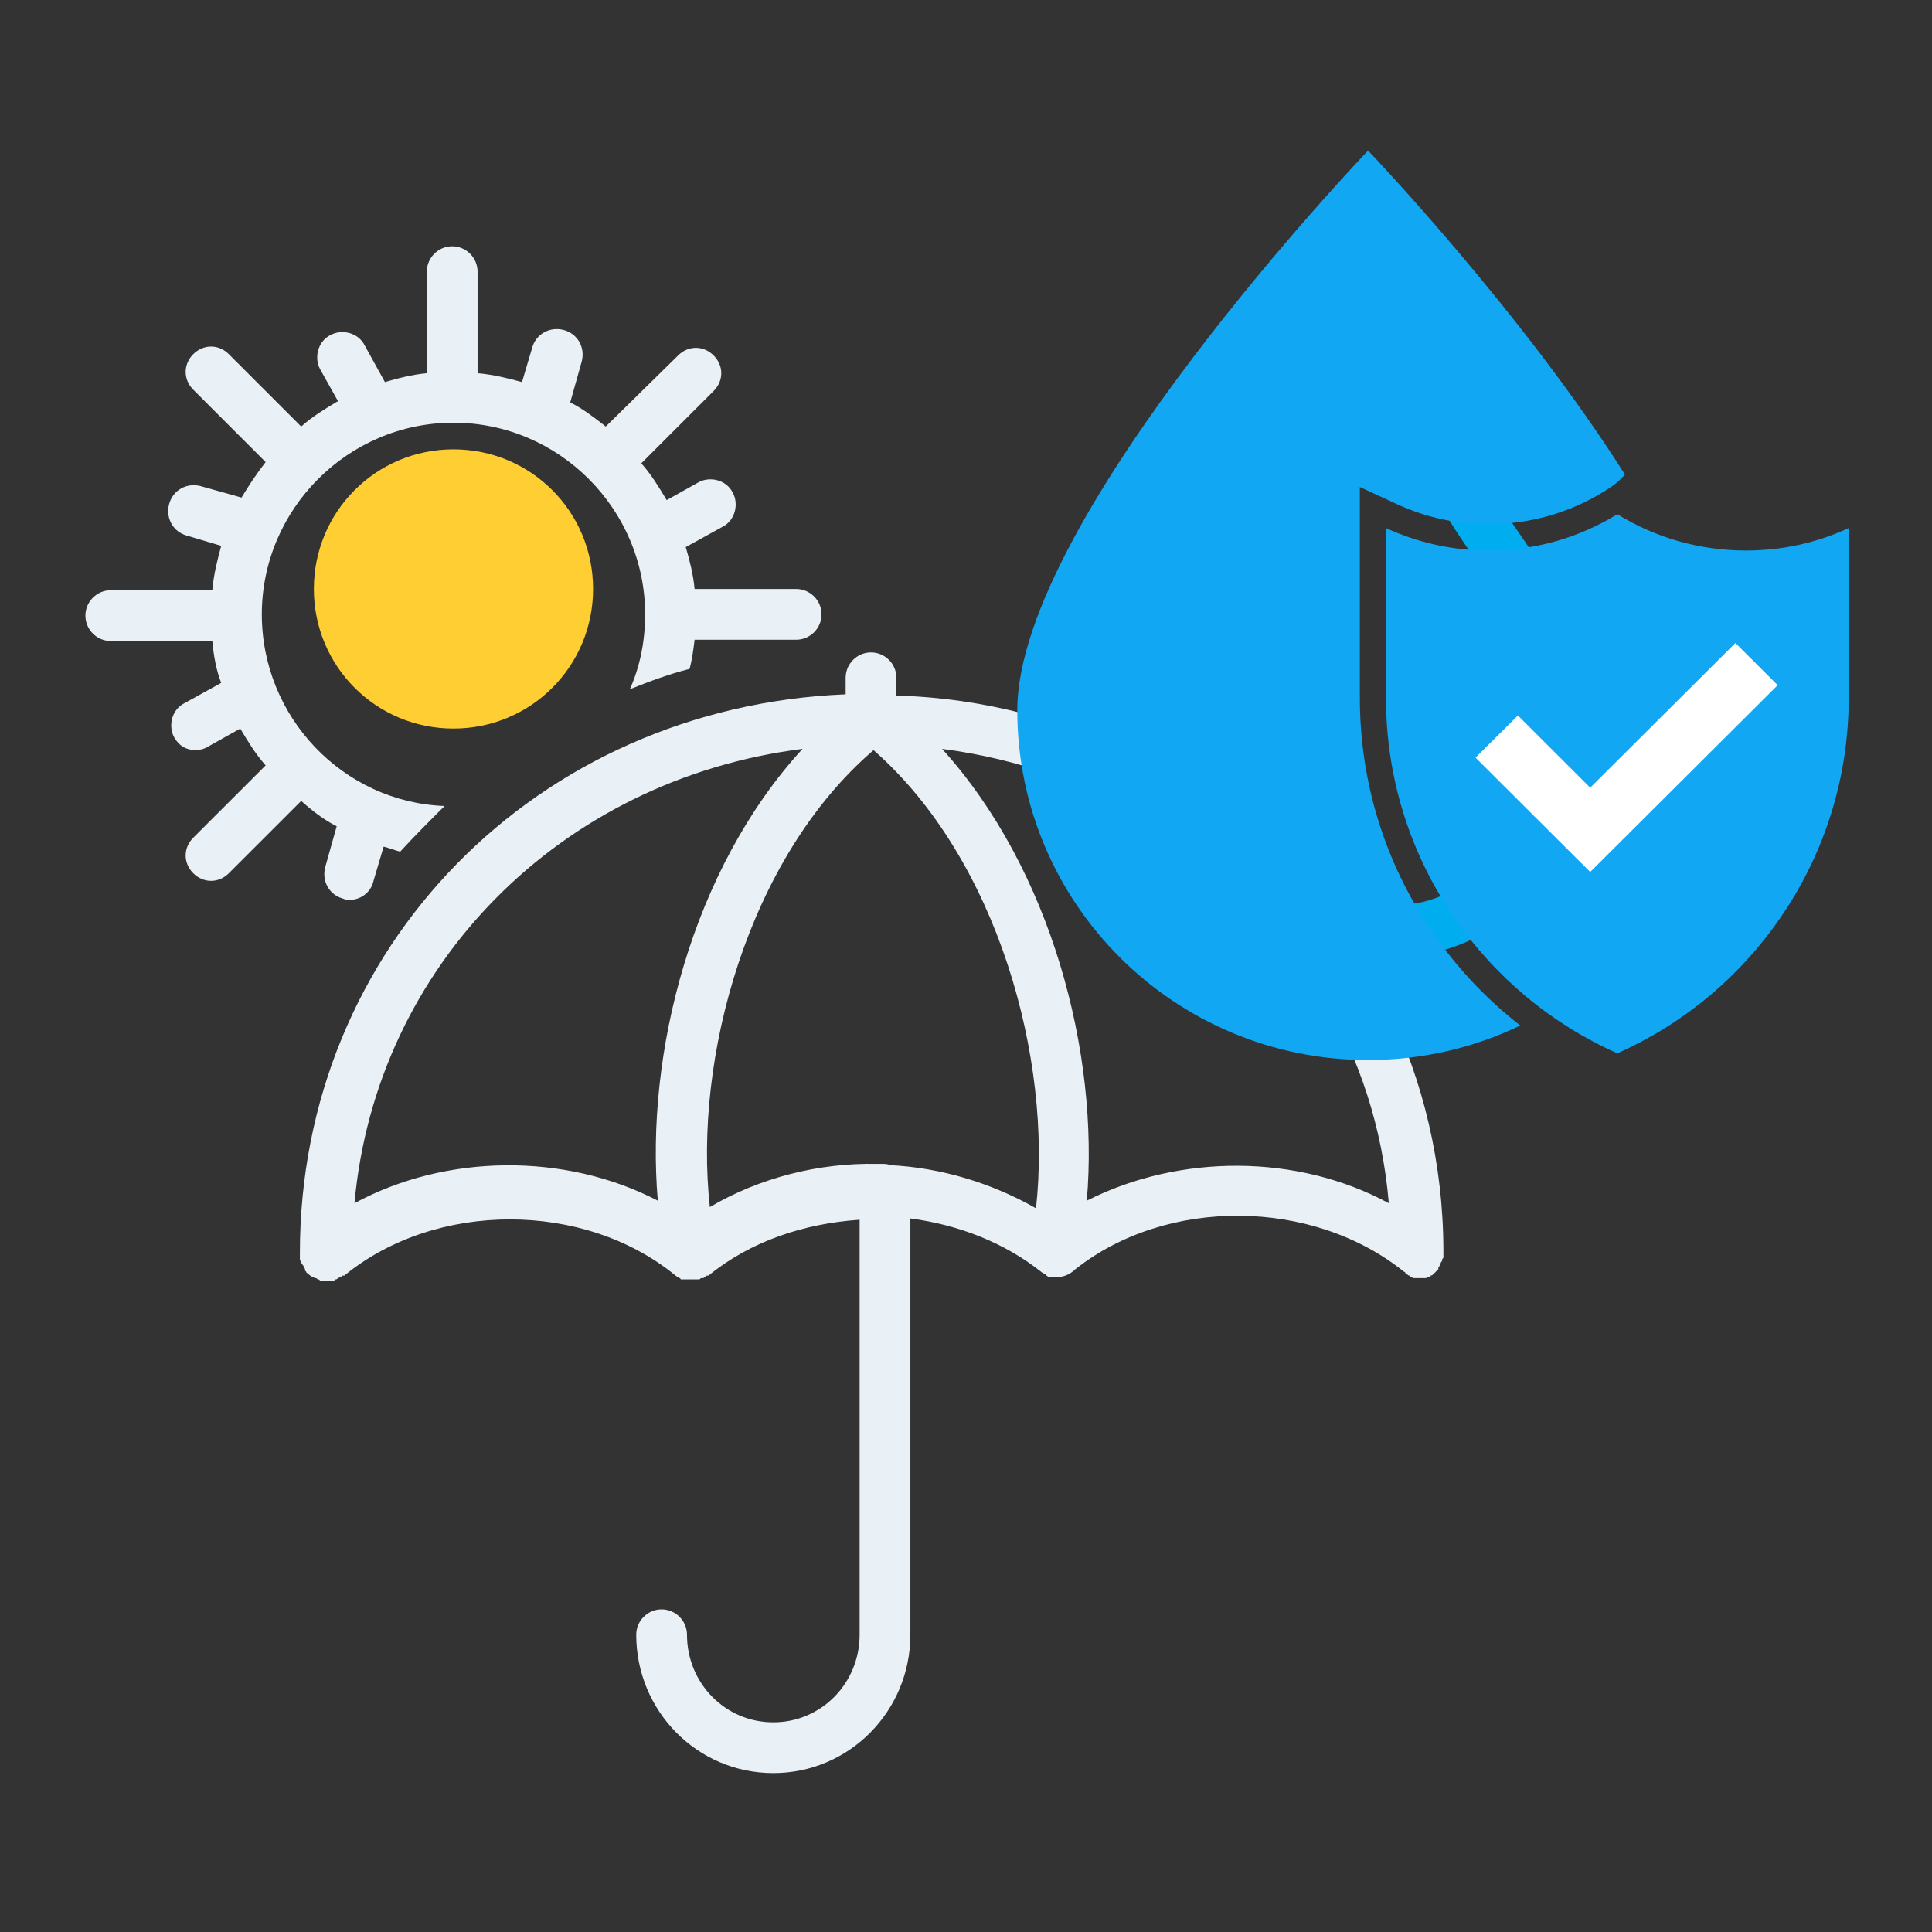
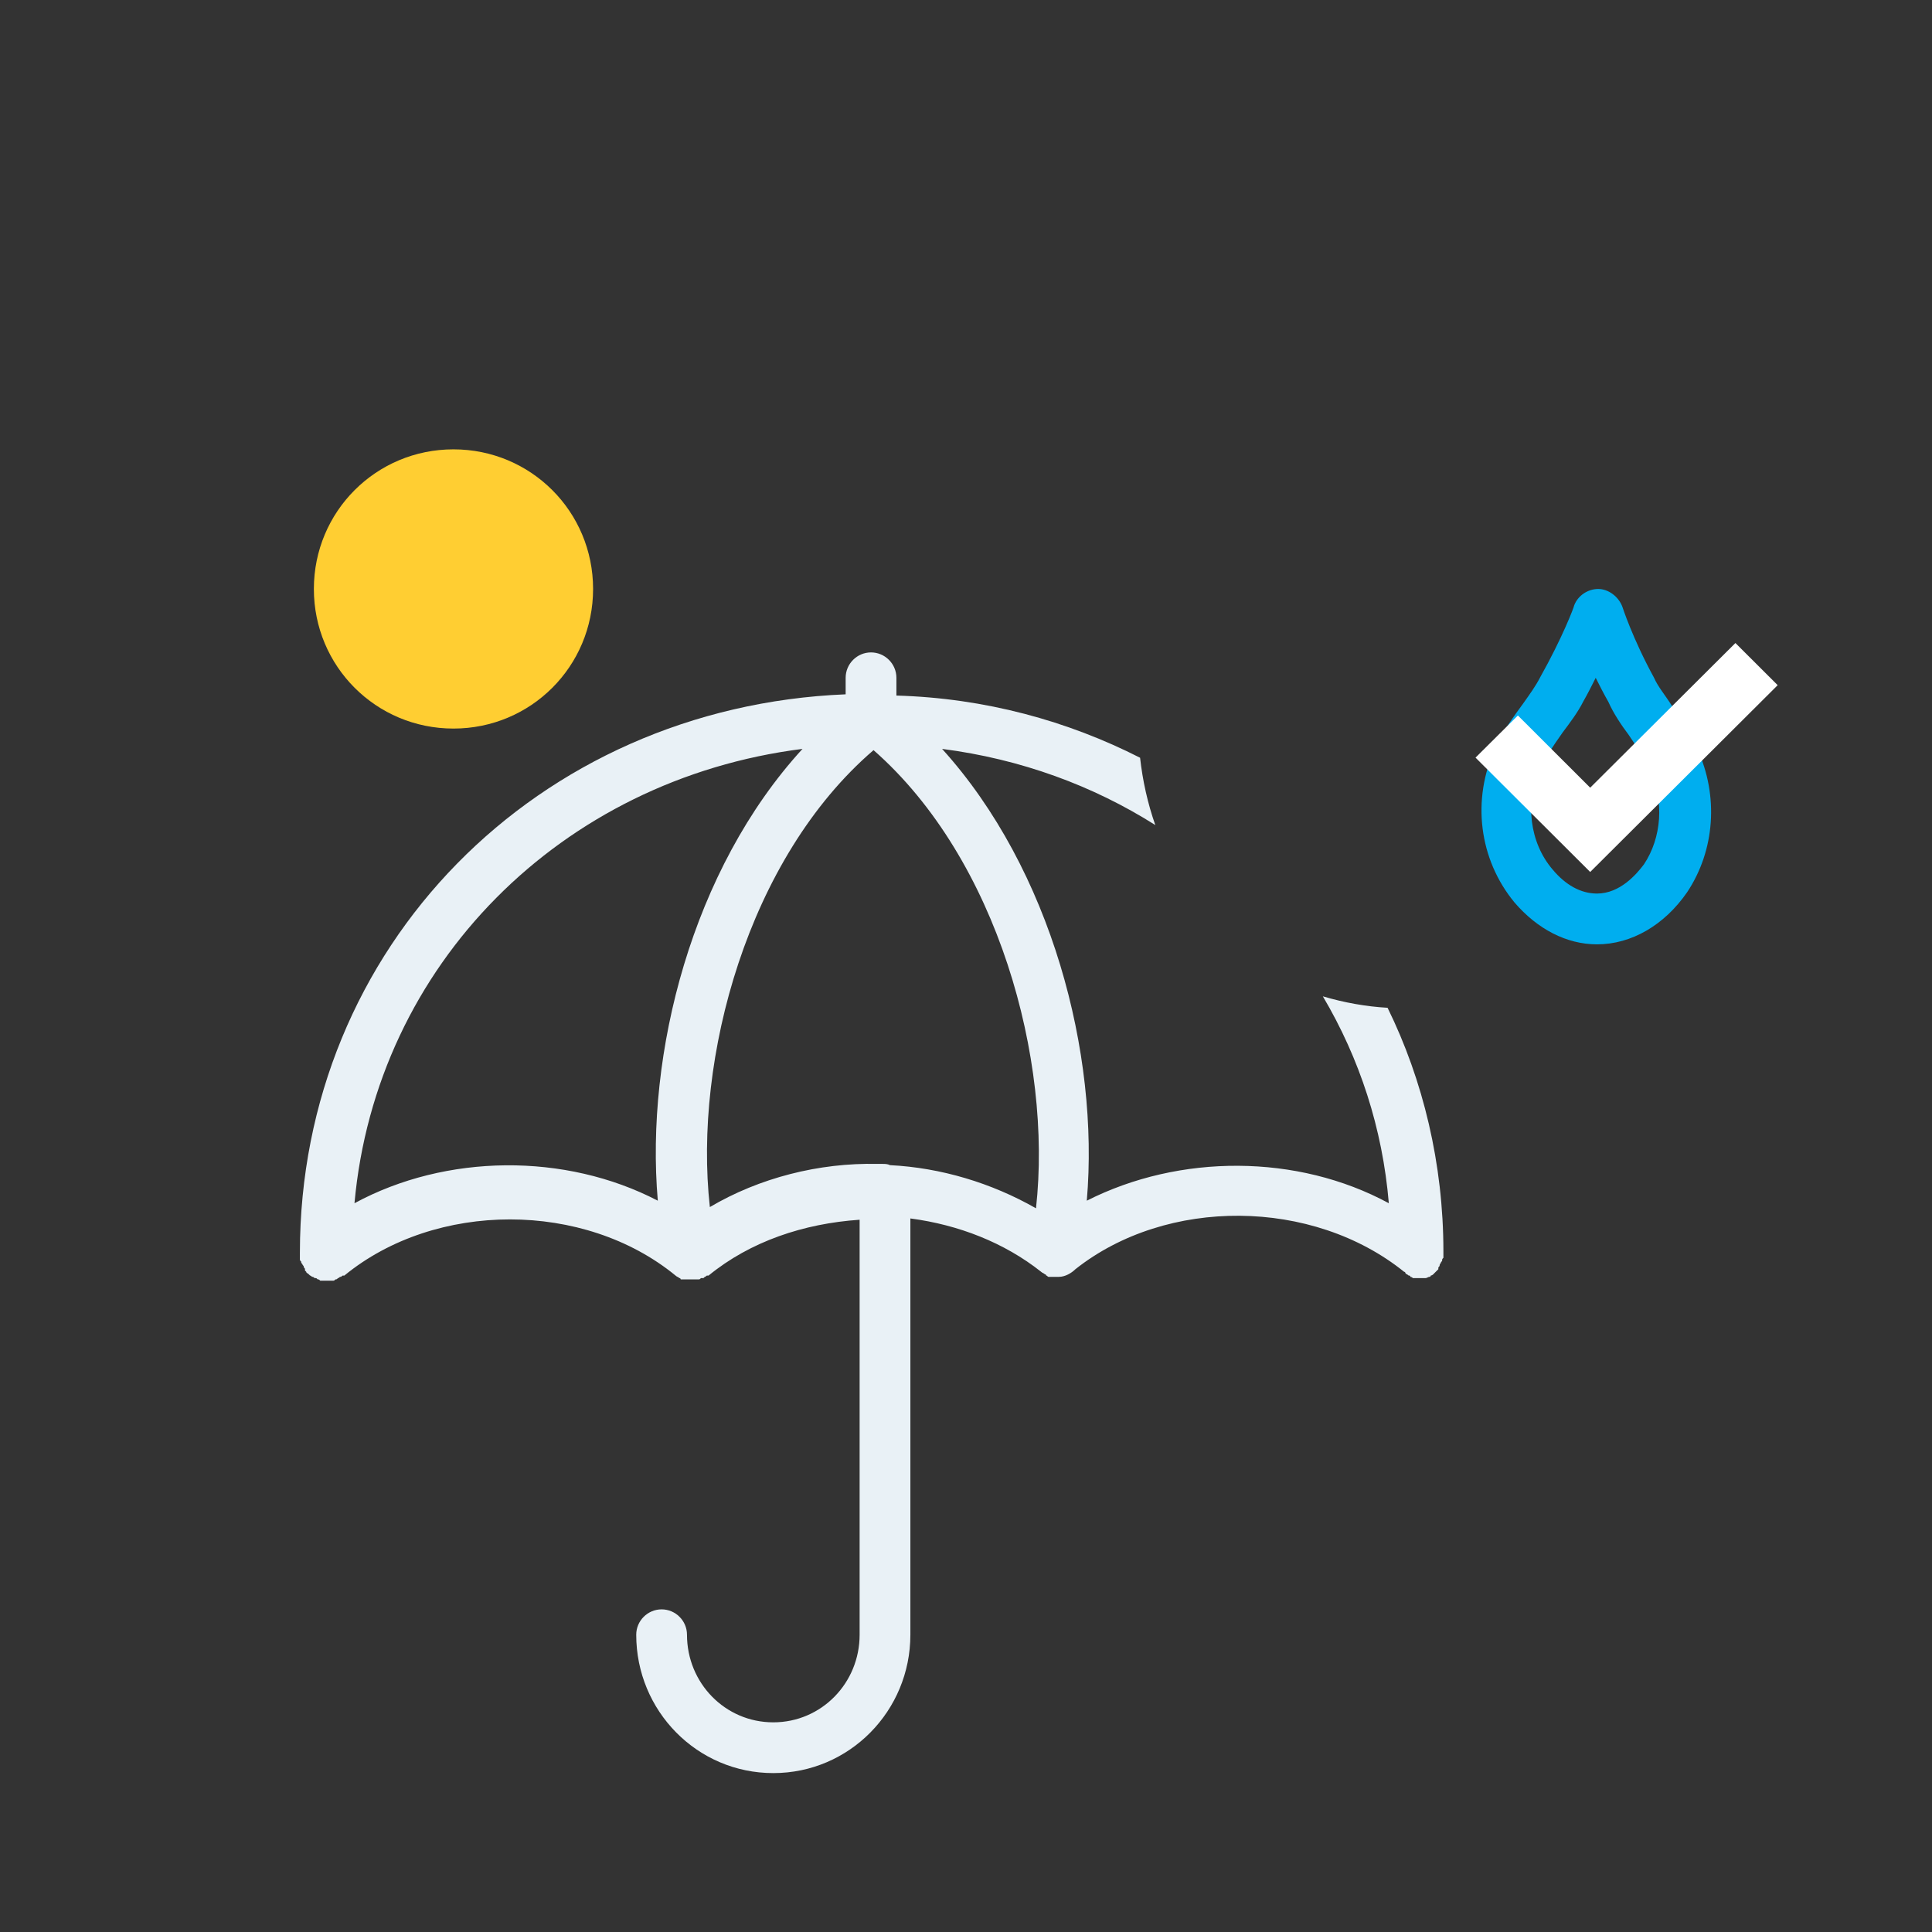
<svg xmlns="http://www.w3.org/2000/svg" version="1.2" preserveAspectRatio="xMidYMid meet" height="250" viewBox="0 0 187.5 187.5" zoomAndPan="magnify" width="250">
  <rect x="0" y="0" width="187.5" height="187.5" fill="#333333" stroke="none" />
  <defs>
    <clipPath id="605613f491">
-       <path d="M 8 23.902 L 80 23.902 L 80 88 L 8 88 Z M 8 23.902" />
-     </clipPath>
+       </clipPath>
    <clipPath id="248b0c8059">
      <path d="M 29 63 L 141 63 L 141 172.758 L 29 172.758 Z M 29 63" />
    </clipPath>
    <clipPath id="c6362664bd">
      <path d="M 98.68 14.613 L 158 14.613 L 158 102.875 L 98.68 102.875 Z M 98.68 14.613" />
    </clipPath>
    <clipPath id="a48b1534bb">
      <path d="M 134 49 L 179.465 49 L 179.465 102.875 L 134 102.875 Z M 134 49" />
    </clipPath>
  </defs>
  <g id="6ab6f5ea6a">
    <g clip-path="url(#605613f491)" clip-rule="nonzero">
      <path d="M 32.676 80.191 L 31.57 84.133 C 31.199 85.488 31.938 86.844 33.293 87.211 C 33.539 87.336 33.785 87.336 33.91 87.336 C 35.02 87.336 36.004 86.598 36.25 85.488 L 37.234 82.164 C 37.727 82.285 38.344 82.531 38.836 82.656 C 40.191 81.176 41.668 79.699 43.148 78.223 C 33.293 77.852 25.41 69.598 25.41 59.621 C 25.41 49.398 33.785 41.023 44.008 41.023 C 54.234 41.023 62.609 49.398 62.609 59.621 C 62.609 62.211 62.117 64.672 61.129 66.891 C 62.977 66.152 64.949 65.41 66.918 64.918 C 67.164 64.055 67.289 63.07 67.41 62.086 L 77.266 62.086 C 78.621 62.086 79.73 60.977 79.73 59.621 C 79.73 58.266 78.621 57.16 77.266 57.16 L 67.41 57.16 C 67.289 55.805 66.918 54.324 66.551 53.094 L 70.121 51.125 C 71.352 50.508 71.723 48.906 71.105 47.797 C 70.492 46.566 68.891 46.195 67.781 46.812 L 64.703 48.535 C 63.965 47.305 63.223 46.074 62.238 44.965 L 69.258 37.945 C 70.246 36.957 70.246 35.48 69.258 34.496 C 68.273 33.512 66.797 33.512 65.812 34.496 L 58.789 41.395 C 57.68 40.531 56.574 39.668 55.34 39.055 L 56.449 35.113 C 56.82 33.758 56.082 32.402 54.727 32.031 C 53.371 31.664 52.016 32.402 51.645 33.758 L 50.66 37.082 C 49.305 36.711 47.828 36.344 46.348 36.219 L 46.348 26.367 C 46.348 25.012 45.242 23.902 43.887 23.902 C 42.531 23.902 41.422 25.012 41.422 26.367 L 41.422 36.219 C 40.066 36.344 38.59 36.711 37.359 37.082 L 35.387 33.512 C 34.773 32.277 33.172 31.91 32.062 32.523 C 30.828 33.141 30.461 34.742 31.078 35.852 L 32.801 38.93 C 31.57 39.668 30.336 40.406 29.23 41.395 L 22.207 34.371 C 21.223 33.387 19.746 33.387 18.758 34.371 C 17.773 35.359 17.773 36.836 18.758 37.82 L 25.781 44.844 C 24.918 45.949 24.18 47.059 23.441 48.289 L 19.5 47.184 C 18.145 46.812 16.789 47.551 16.418 48.906 C 16.051 50.262 16.789 51.617 18.145 51.984 L 21.469 52.973 C 21.098 54.324 20.73 55.805 20.605 57.281 L 10.754 57.281 C 9.398 57.281 8.289 58.391 8.289 59.746 C 8.289 61.102 9.398 62.211 10.754 62.211 L 20.605 62.211 C 20.73 63.562 20.977 65.043 21.469 66.273 L 17.898 68.246 C 16.664 68.859 16.297 70.461 16.91 71.57 C 17.406 72.434 18.145 72.801 19.004 72.801 C 19.375 72.801 19.867 72.68 20.238 72.434 L 23.316 70.707 C 24.055 71.941 24.793 73.172 25.781 74.281 L 18.758 81.301 C 17.773 82.285 17.773 83.766 18.758 84.75 C 19.254 85.242 19.867 85.488 20.484 85.488 C 21.098 85.488 21.715 85.242 22.207 84.75 L 29.23 77.73 C 30.336 78.715 31.445 79.574 32.676 80.191 Z M 32.676 80.191" style="stroke:none;fill-rule:nonzero;fill:#e9f1f6;fill-opacity:1;" />
    </g>
    <g clip-path="url(#248b0c8059)" clip-rule="nonzero">
      <path d="M 139.836 122.562 C 139.836 122.441 139.961 122.441 139.961 122.316 C 139.961 122.191 139.961 122.191 140.082 122.07 C 140.082 121.945 140.082 121.945 140.082 121.824 C 140.082 121.699 140.082 121.699 140.082 121.578 C 140.082 121.578 140.082 121.453 140.082 121.453 C 140.082 112.957 138.113 104.828 134.664 97.805 C 132.57 97.684 130.477 97.312 128.383 96.695 C 131.953 102.73 134.172 109.508 134.785 116.773 C 125.918 111.969 114.465 111.969 105.473 116.527 C 106.703 102.238 102.023 84.379 91.43 72.68 C 99.066 73.664 106.086 76.25 112.121 80.07 C 111.383 77.977 110.891 75.758 110.645 73.539 C 103.625 69.969 95.617 67.75 86.996 67.504 L 86.996 65.781 C 86.996 64.426 85.887 63.316 84.531 63.316 C 83.176 63.316 82.07 64.426 82.07 65.781 L 82.07 67.383 C 52.137 68.613 29.105 91.895 29.105 121.578 C 29.105 121.578 29.105 121.699 29.105 121.699 C 29.105 121.824 29.105 121.824 29.105 121.945 C 29.105 122.07 29.105 122.07 29.105 122.191 C 29.105 122.316 29.105 122.316 29.23 122.441 C 29.23 122.562 29.23 122.562 29.352 122.688 C 29.352 122.809 29.477 122.809 29.477 122.934 C 29.477 123.055 29.598 123.055 29.598 123.18 C 29.598 123.18 29.598 123.18 29.598 123.301 C 29.598 123.301 29.598 123.301 29.723 123.426 C 29.723 123.547 29.844 123.547 29.969 123.672 C 29.969 123.672 30.09 123.793 30.09 123.793 C 30.215 123.793 30.215 123.918 30.336 123.918 C 30.461 123.918 30.461 124.039 30.582 124.039 C 30.707 124.039 30.707 124.039 30.828 124.164 C 30.953 124.164 30.953 124.164 31.078 124.289 C 31.199 124.289 31.199 124.289 31.324 124.289 C 31.445 124.289 31.445 124.289 31.57 124.289 C 31.57 124.289 31.691 124.289 31.691 124.289 C 31.691 124.289 31.816 124.289 31.816 124.289 C 31.938 124.289 32.062 124.289 32.062 124.289 C 32.184 124.289 32.184 124.289 32.309 124.289 C 32.43 124.289 32.43 124.289 32.555 124.164 C 32.676 124.164 32.676 124.164 32.801 124.039 C 32.926 124.039 32.926 123.918 33.047 123.918 C 33.172 123.918 33.172 123.793 33.293 123.793 C 33.293 123.793 33.293 123.793 33.418 123.793 C 42.285 116.527 56.695 116.527 65.562 123.793 C 65.688 123.918 65.812 123.918 65.934 124.039 C 65.934 124.039 66.059 124.039 66.059 124.164 C 66.059 124.164 66.059 124.164 66.18 124.164 C 66.18 124.164 66.305 124.164 66.305 124.164 C 66.305 124.164 66.305 124.164 66.426 124.164 C 66.426 124.164 66.551 124.164 66.551 124.164 C 66.551 124.164 66.672 124.164 66.672 124.164 C 66.672 124.164 66.797 124.164 66.797 124.164 C 66.918 124.164 66.918 124.164 67.043 124.164 C 67.043 124.164 67.164 124.164 67.164 124.164 C 67.164 124.164 67.164 124.164 67.289 124.164 C 67.41 124.164 67.535 124.164 67.535 124.164 C 67.535 124.164 67.656 124.164 67.656 124.164 C 67.656 124.164 67.656 124.164 67.781 124.164 C 67.906 124.164 67.906 124.164 68.027 124.039 C 68.027 124.039 68.152 124.039 68.152 124.039 C 68.152 124.039 68.152 124.039 68.273 124.039 C 68.273 124.039 68.398 123.918 68.398 123.918 C 68.52 123.918 68.52 123.793 68.645 123.793 C 68.645 123.793 68.645 123.793 68.766 123.793 C 72.832 120.469 78.004 118.746 83.426 118.375 L 83.426 158.652 C 83.426 163.332 79.73 167.152 75.047 167.152 C 70.367 167.152 66.672 163.332 66.672 158.652 C 66.672 157.297 65.562 156.188 64.211 156.188 C 62.855 156.188 61.746 157.297 61.746 158.652 C 61.746 166.043 67.656 172.078 75.047 172.078 C 82.438 172.078 88.352 166.043 88.352 158.652 L 88.352 118.25 C 93.031 118.867 97.465 120.594 101.039 123.426 C 101.16 123.547 101.285 123.547 101.406 123.672 C 101.406 123.672 101.531 123.672 101.531 123.793 C 101.652 123.793 101.652 123.918 101.777 123.918 C 101.777 123.918 101.898 123.918 101.898 123.918 C 102.023 123.918 102.023 123.918 102.145 123.918 C 102.27 123.918 102.27 123.918 102.391 123.918 C 102.391 123.918 102.516 123.918 102.516 123.918 C 102.516 123.918 102.641 123.918 102.641 123.918 C 102.641 123.918 102.641 123.918 102.762 123.918 C 103.379 123.918 103.992 123.547 104.363 123.18 C 113.23 116.156 127.395 116.281 136.266 123.426 C 136.266 123.426 136.387 123.426 136.387 123.547 C 136.387 123.547 136.512 123.672 136.512 123.672 C 136.633 123.672 136.633 123.793 136.758 123.793 C 136.758 123.793 136.879 123.793 136.879 123.918 C 137.004 123.918 137.125 124.039 137.125 124.039 C 137.125 124.039 137.25 124.039 137.25 124.039 C 137.371 124.039 137.496 124.039 137.742 124.039 C 137.867 124.039 138.113 124.039 138.234 124.039 C 138.234 124.039 138.359 124.039 138.359 124.039 C 138.48 124.039 138.605 123.918 138.727 123.918 C 138.727 123.918 138.852 123.918 138.852 123.793 C 138.973 123.793 139.098 123.672 139.098 123.672 C 139.098 123.672 139.219 123.547 139.219 123.547 C 139.344 123.426 139.344 123.426 139.465 123.301 C 139.465 123.301 139.465 123.301 139.59 123.18 C 139.59 123.18 139.59 123.18 139.59 123.055 C 139.59 122.934 139.715 122.934 139.715 122.809 C 139.715 122.688 139.836 122.562 139.836 122.562 Z M 100.543 117.266 C 96.234 114.805 91.309 113.324 86.379 113.078 C 86.133 112.957 85.887 112.957 85.641 112.957 C 85.52 112.957 85.273 112.957 85.148 112.957 C 79.484 112.832 73.695 114.309 68.891 117.145 C 67.289 102.73 72.586 83.27 84.777 72.801 C 96.852 83.395 102.145 102.855 100.543 117.266 Z M 34.402 116.773 C 36.496 93.617 54.48 75.633 77.883 72.68 C 67.164 84.379 62.609 102.238 63.84 116.527 C 54.848 111.848 43.27 111.969 34.402 116.773 Z M 34.402 116.773" style="stroke:none;fill-rule:nonzero;fill:#e9f1f6;fill-opacity:1;" />
    </g>
-     <path d="M 143.16 90.66 C 142.176 89.43 141.312 88.074 140.574 86.598 C 138.973 87.461 137.25 87.828 135.402 87.828 C 131.582 87.828 127.891 85.98 124.934 82.531 C 119.883 76.742 118.773 68.492 122.223 61.469 C 123.332 59.129 125.18 56.668 126.902 54.324 C 128.258 52.477 129.613 50.633 130.598 48.906 C 132.57 45.457 134.172 42.379 135.277 40.039 C 136.387 42.5 137.742 45.582 139.715 48.906 C 140.82 50.879 142.176 52.848 143.531 54.82 C 144.641 56.422 145.871 58.145 146.855 59.746 C 147.719 58.02 148.09 56.914 148.09 56.914 C 148.457 56.051 148.828 55.312 149.445 54.695 C 148.828 53.832 148.211 52.848 147.598 51.984 C 146.242 50.016 145.008 48.289 144.023 46.566 C 139.836 39.055 137.742 33.016 137.742 32.895 C 137.371 31.91 136.512 31.293 135.523 31.293 C 134.539 31.293 133.555 31.91 133.184 32.895 C 133.184 32.895 130.844 38.805 126.41 46.566 C 125.547 48.168 124.316 49.77 122.961 51.617 C 121.113 54.203 119.145 56.789 117.789 59.621 C 113.602 68.367 114.957 78.715 121.238 86.105 C 125.18 90.414 130.23 92.879 135.523 92.879 C 138.234 92.879 140.945 92.141 143.41 90.906 C 143.285 90.785 143.285 90.785 143.16 90.66 Z M 143.16 90.66" style="stroke:none;fill-rule:nonzero;fill:#00aeef;fill-opacity:1;" />
    <path d="M 154.988 91.648 C 152.031 91.648 149.199 90.168 146.98 87.582 C 143.531 83.395 142.793 77.605 145.133 72.555 C 145.871 70.953 146.855 69.598 147.844 68.246 C 148.457 67.383 149.074 66.52 149.445 65.781 C 151.66 61.84 152.77 58.883 152.77 58.762 C 153.141 57.773 154.125 57.16 155.109 57.16 C 156.094 57.16 157.082 57.898 157.449 58.883 C 157.449 58.883 158.434 61.961 160.527 65.781 C 160.898 66.645 161.637 67.504 162.254 68.492 C 163.117 69.844 164.102 71.199 164.719 72.68 C 166.812 77.234 166.441 82.531 163.73 86.598 C 161.516 89.801 158.312 91.648 154.988 91.648 Z M 154.863 65.781 C 154.492 66.52 154.125 67.258 153.633 68.121 C 153.141 69.105 152.398 70.094 151.66 71.078 C 150.797 72.309 149.938 73.539 149.445 74.648 C 147.965 77.852 148.457 81.793 150.676 84.379 C 151.906 85.859 153.387 86.719 154.988 86.719 C 157.203 86.719 158.805 84.871 159.543 83.887 C 161.27 81.301 161.516 77.73 160.16 74.773 C 159.668 73.664 158.805 72.434 158.066 71.324 C 157.328 70.34 156.586 69.23 156.094 68.121 C 155.602 67.258 155.234 66.52 154.863 65.781 Z M 154.863 65.781" style="stroke:none;fill-rule:nonzero;fill:#00aeef;fill-opacity:1;" />
    <path d="M 44.008 43.609 C 36.496 43.609 30.461 49.645 30.461 57.16 C 30.461 64.672 36.496 70.707 44.008 70.707 C 51.523 70.707 57.559 64.672 57.559 57.16 C 57.559 49.645 51.523 43.609 44.008 43.609 Z M 44.008 43.609" style="stroke:none;fill-rule:nonzero;fill:#ffce32;fill-opacity:1;" />
    <g clip-path="url(#c6362664bd)" clip-rule="nonzero">
-       <path d="M 138.961 90.387 C 134.387 83.695 131.973 75.852 131.973 67.719 L 131.973 47.266 L 135.586 48.934 C 138.379 50.219 141.367 50.871 144.484 50.871 C 148.43 50.871 152.289 49.781 155.629 47.727 L 156.016 47.484 C 156.648 47.098 157.219 46.613 157.703 46.055 C 147.617 30.129 132.773 14.613 132.773 14.613 C 132.773 14.613 98.727 50.184 98.727 68.93 C 98.727 87.676 113.969 102.875 132.773 102.875 C 138.062 102.875 143.078 101.68 147.543 99.523 C 144.242 96.957 141.352 93.883 138.961 90.387 Z M 138.961 90.387" style="stroke:none;fill-rule:nonzero;fill:#12a7f2;fill-opacity:1;" />
-     </g>
+       </g>
    <g clip-path="url(#a48b1534bb)" clip-rule="nonzero">
-       <path d="M 179.418 67.719 C 179.418 75.344 177.148 82.691 172.863 88.957 C 168.871 94.793 163.395 99.367 156.961 102.223 C 150.531 99.367 145.055 94.793 141.062 88.957 C 136.777 82.691 134.508 75.344 134.508 67.719 L 134.508 51.246 C 137.613 52.676 140.988 53.426 144.473 53.426 C 148.926 53.426 153.199 52.215 156.961 49.902 C 160.711 52.215 164.996 53.426 169.453 53.426 C 172.934 53.426 176.309 52.688 179.418 51.246 Z M 179.418 67.719" style="stroke:none;fill-rule:nonzero;fill:#12a7f2;fill-opacity:1;" />
-     </g>
+       </g>
    <path d="M 154.328 84.625 L 143.199 73.527 L 147.312 69.438 L 154.328 76.445 L 168.422 62.406 L 172.523 66.496 Z M 154.328 84.625" style="stroke:none;fill-rule:nonzero;fill:#ffffff;fill-opacity:1;" />
  </g>
</svg>